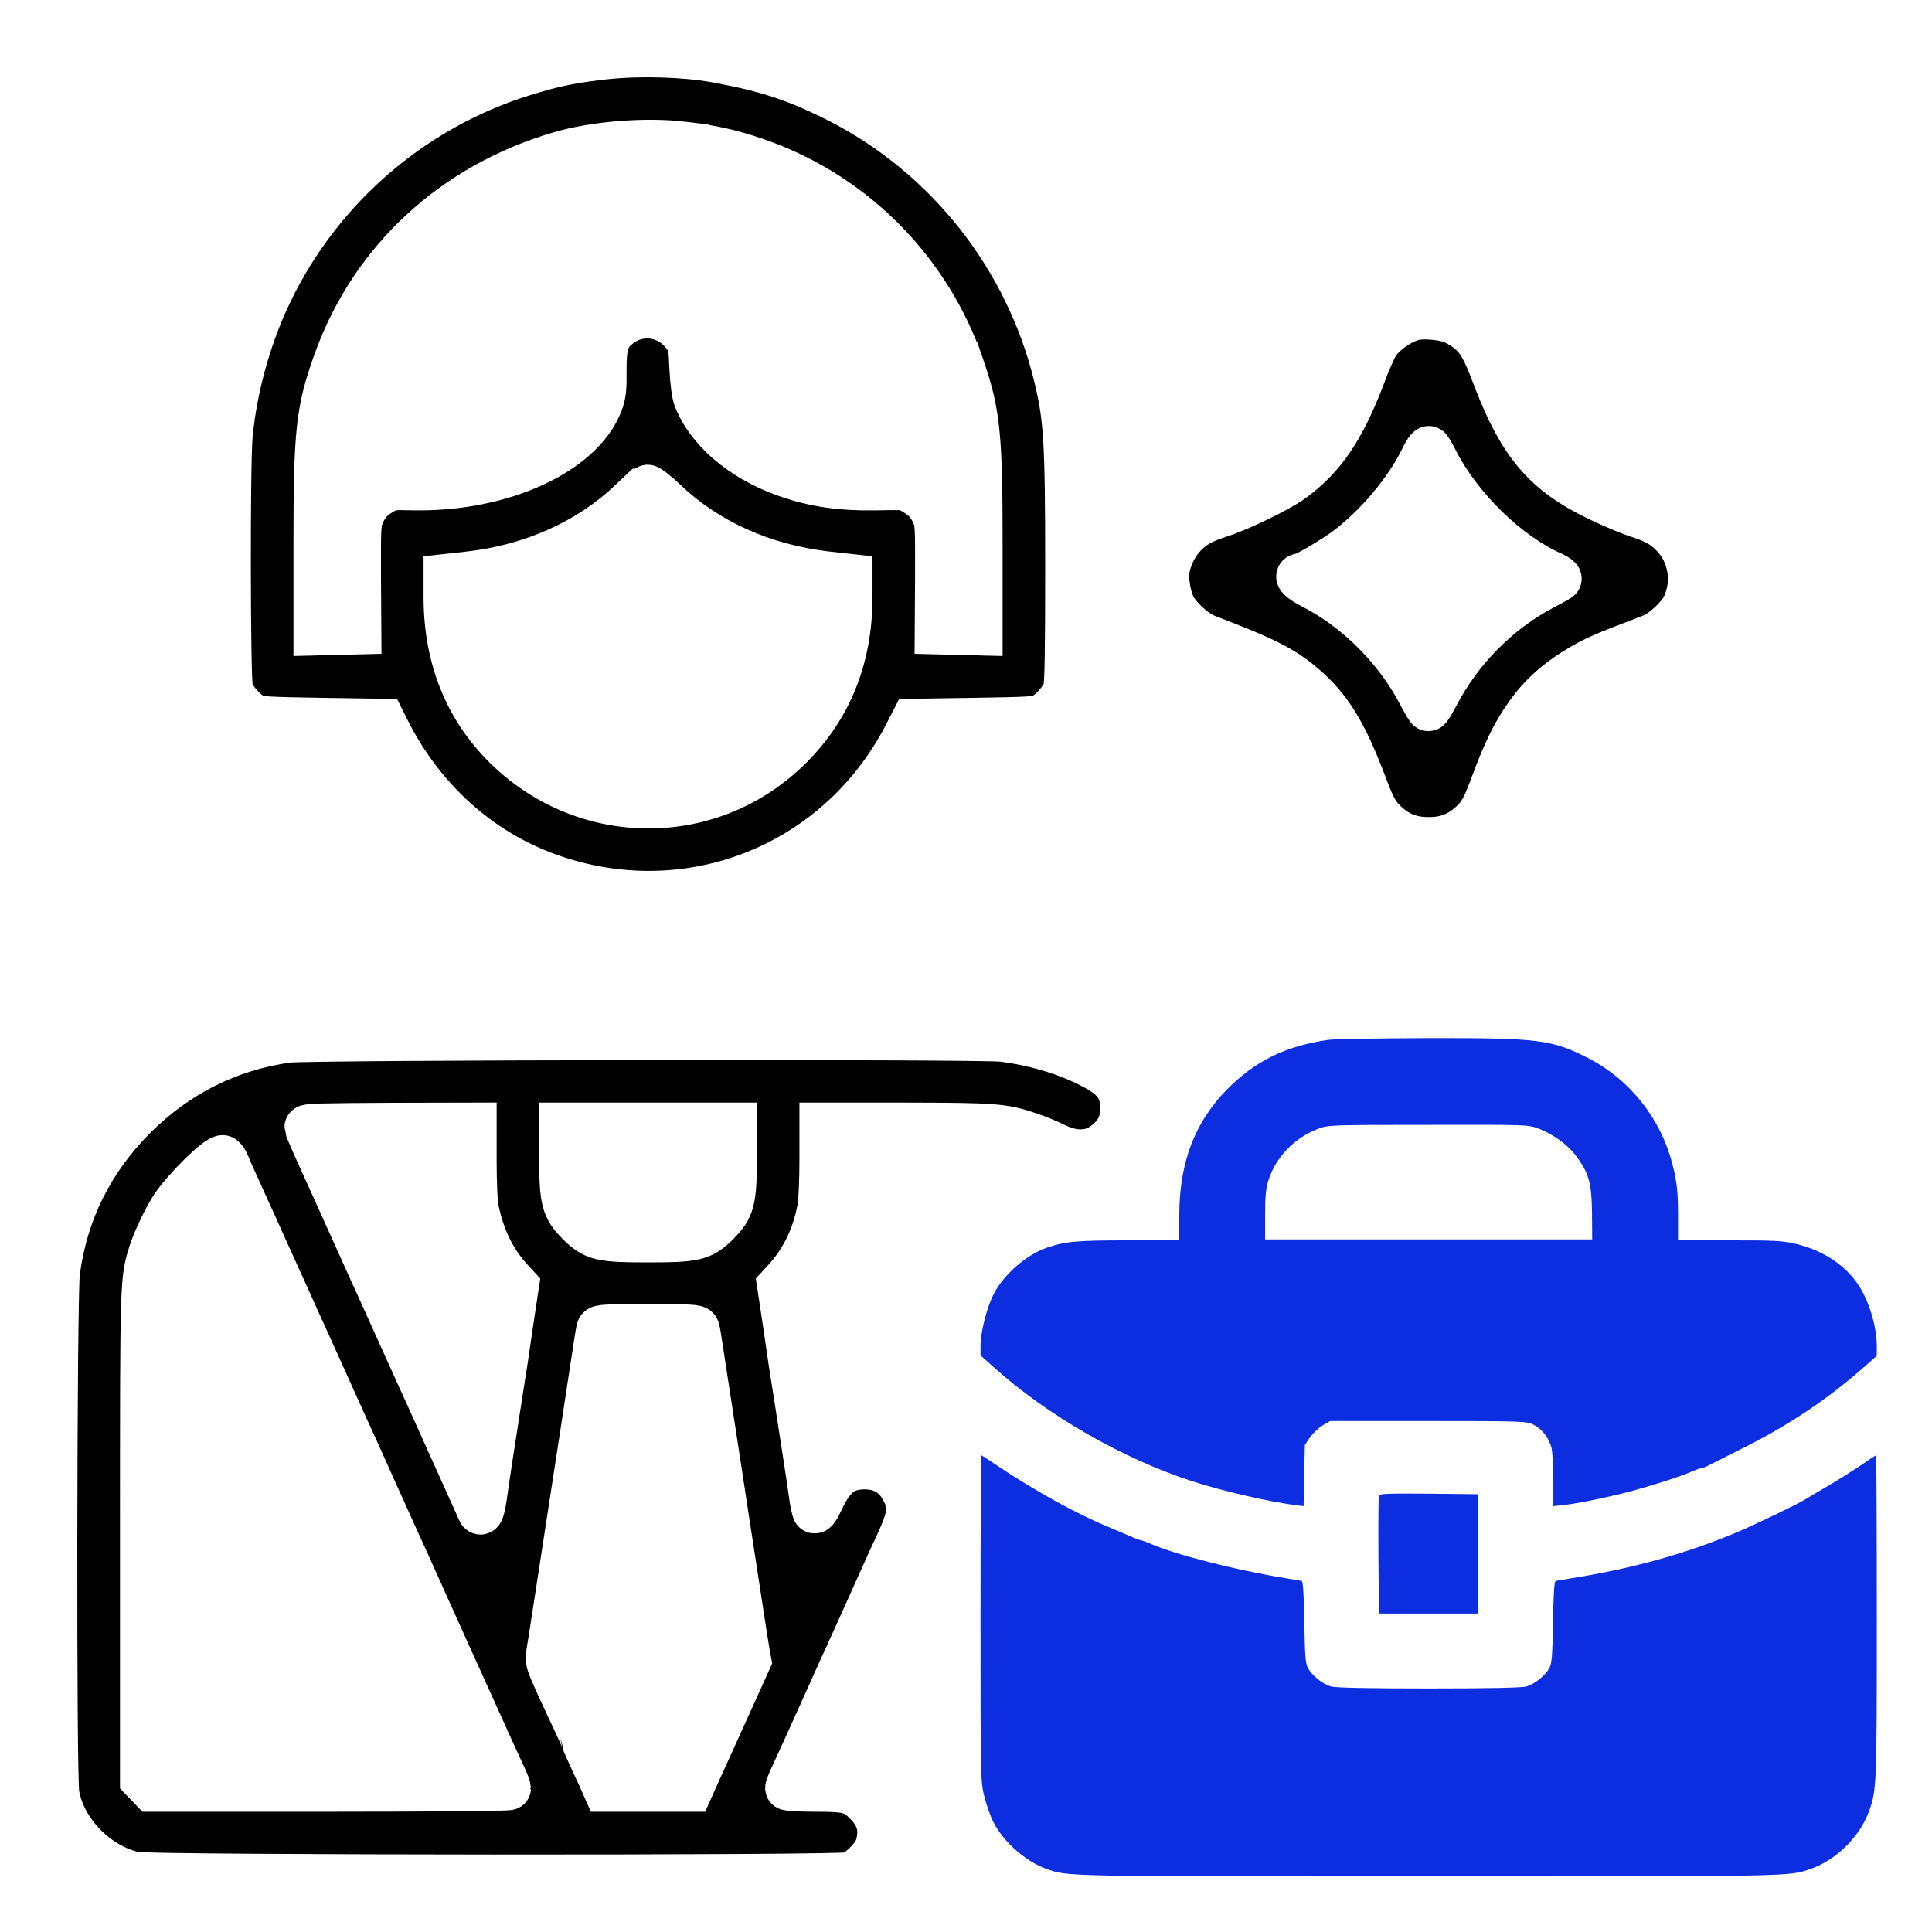
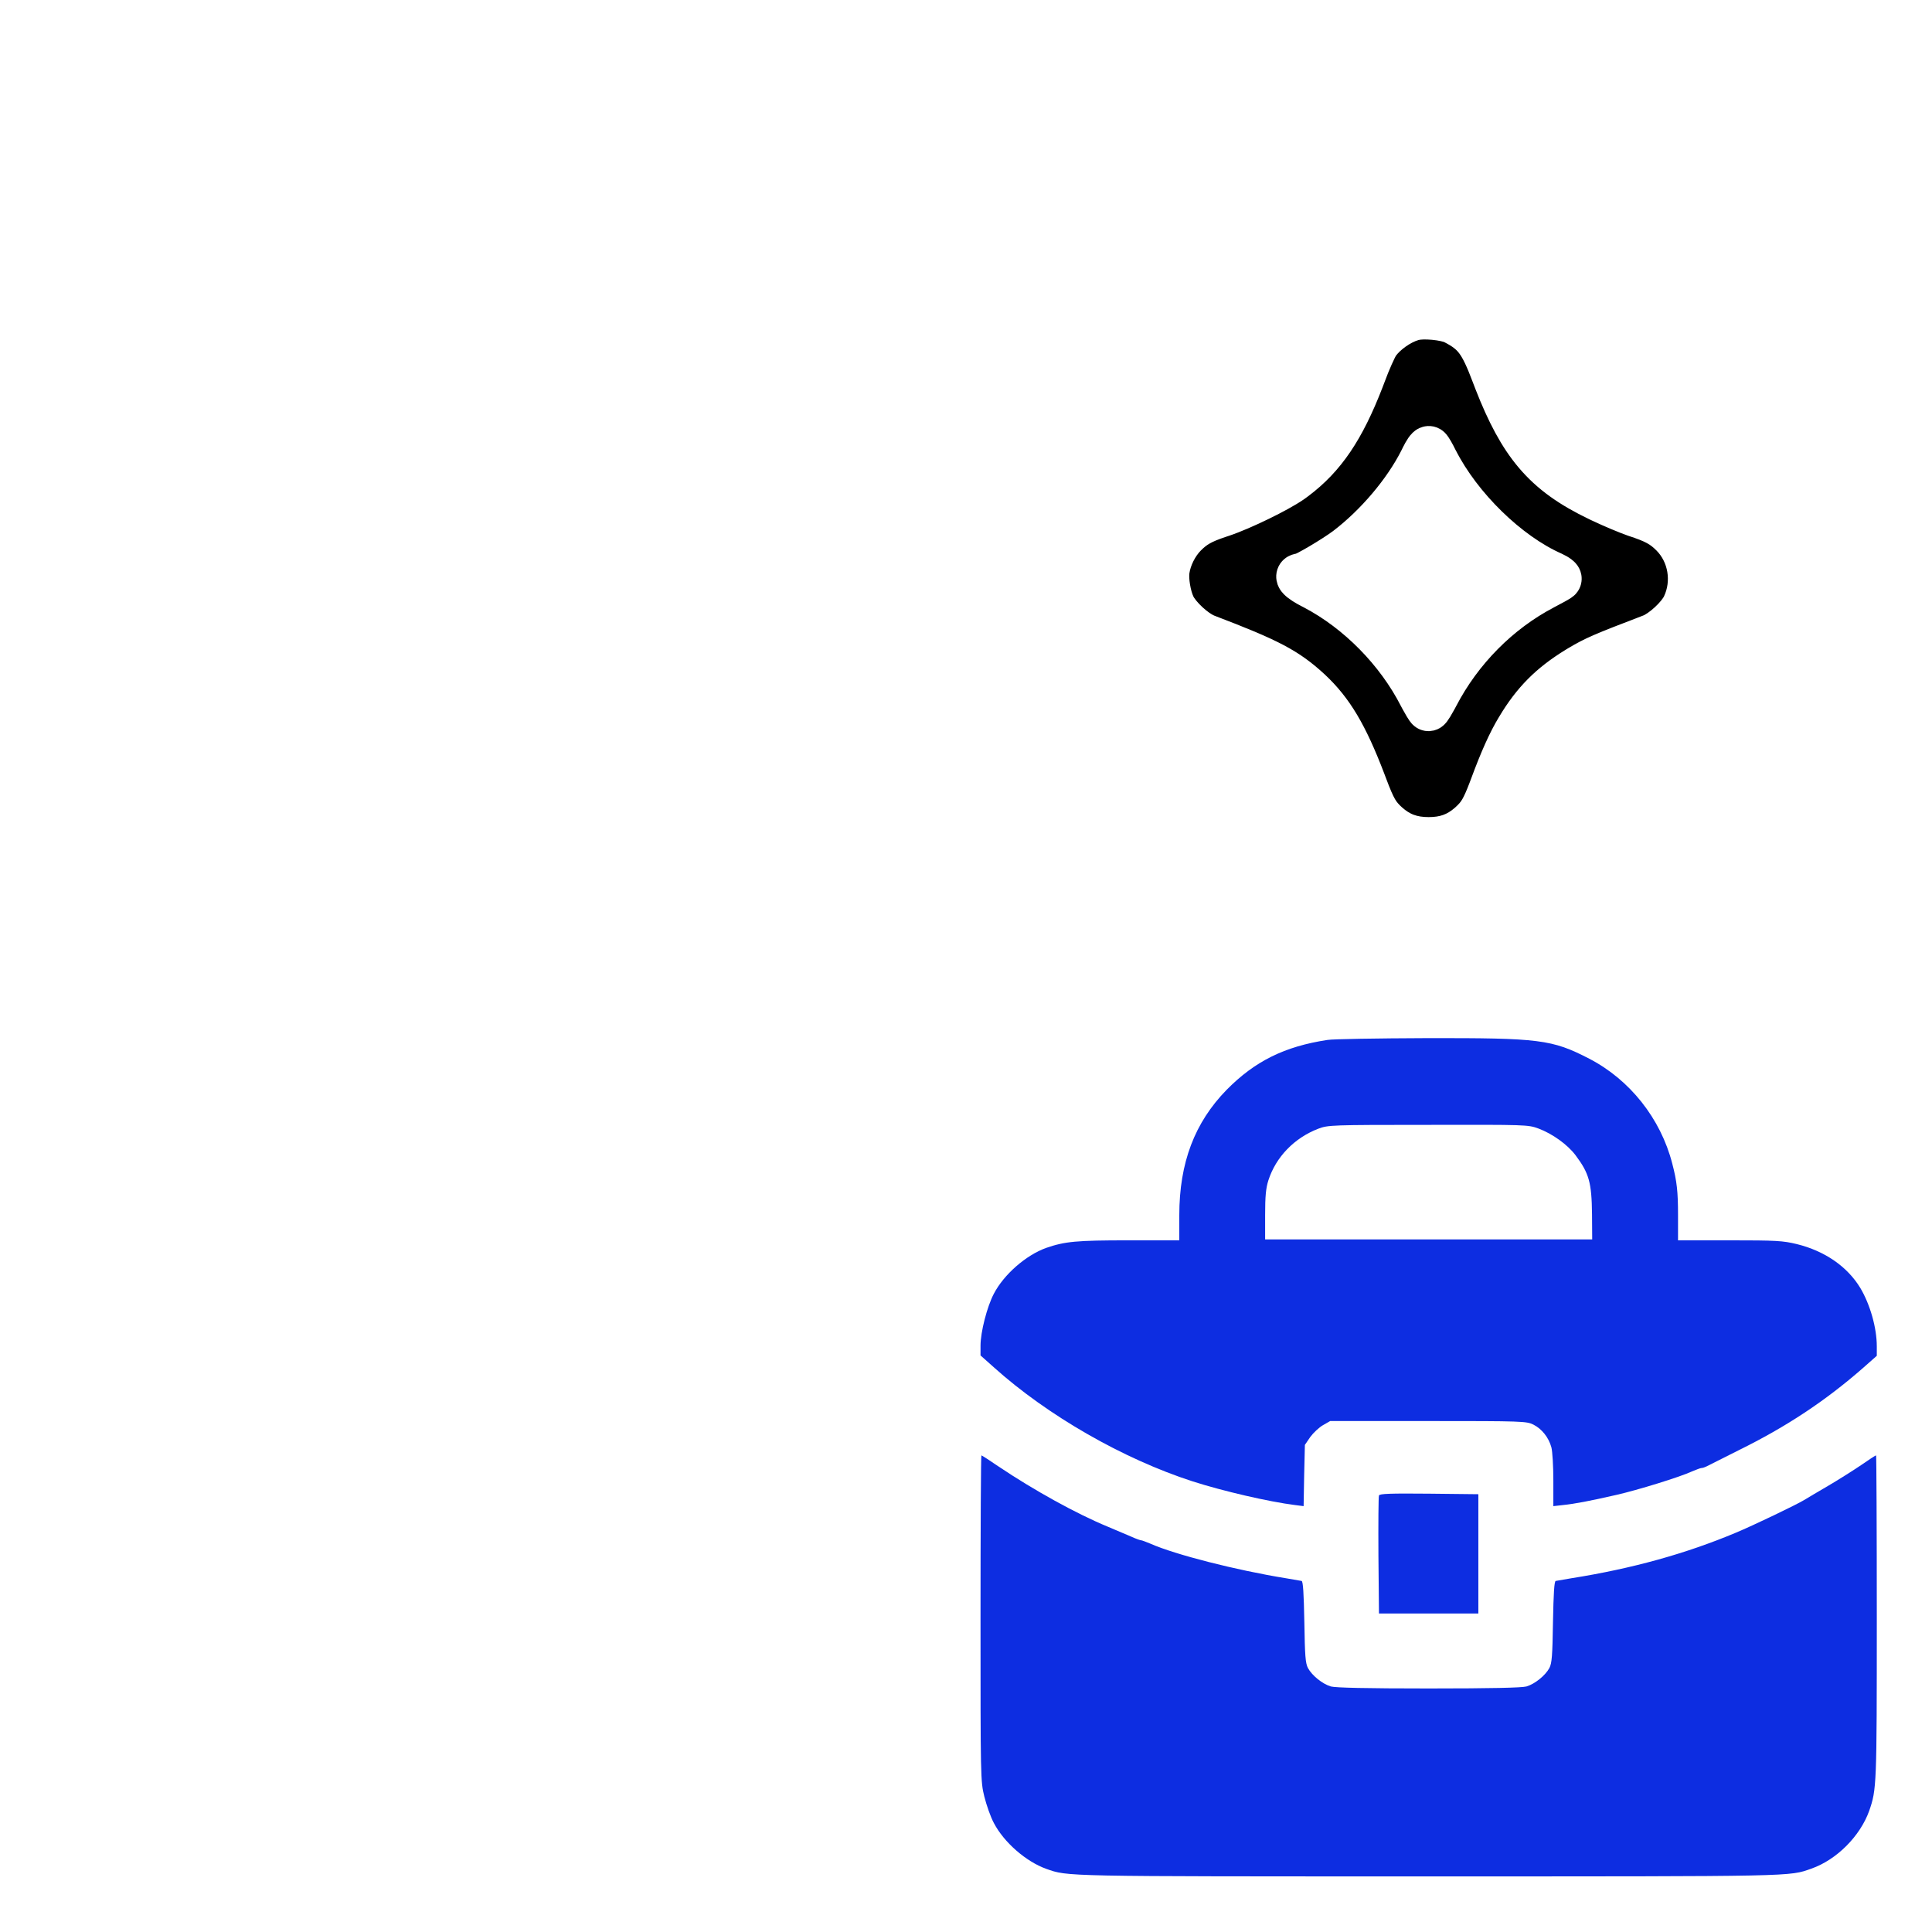
<svg xmlns="http://www.w3.org/2000/svg" width="700" height="700" viewBox="0 0 700 700" fill="none">
  <rect width="700" height="700" fill="white" />
-   <path d="M200.14 313.379C248.279 330.697 300.212 310.513 324.106 265.256L324.664 264.183L327.153 259.338L328.25 257.202L330.652 257.166L352.906 256.839V256.838C362.966 256.674 368.484 256.561 371.774 256.355C375.039 256.151 375.557 255.875 375.93 255.689L375.945 255.682L375.959 255.674C376.894 255.216 378.283 254.095 379.62 252.549C380.948 251.014 381.792 249.562 382.066 248.707C382.073 248.66 382.097 248.512 382.129 248.216C382.18 247.747 382.232 247.079 382.281 246.173C382.378 244.367 382.457 241.779 382.518 238.271C382.64 231.263 382.689 220.737 382.689 205.777C382.689 159.24 382.148 151.846 378.549 137.004C368.255 95.14 340.101 59.58 301.959 40.12L300.14 39.208C286.411 32.467 276.61 29.223 260.238 26.165L258.633 25.869L258.627 25.868C247.937 23.913 232.005 23.426 219.743 24.727L218.569 24.858L218.561 24.859L216.455 25.11C206.257 26.362 200.837 27.602 190.861 30.668H190.86C150.21 43.28 116.837 73.127 99.631 111.934L98.823 113.789C93.138 127.265 89.191 142.301 87.677 156.646L87.538 158.033C87.07 162.998 86.852 184.951 86.885 206.393C86.901 217.045 86.979 227.466 87.114 235.423C87.181 239.405 87.263 242.751 87.357 245.193C87.404 246.417 87.453 247.385 87.503 248.081C87.536 248.531 87.562 248.762 87.571 248.843C87.885 249.712 88.71 251.093 89.97 252.549C91.307 254.095 92.696 255.216 93.631 255.674L93.646 255.682L93.66 255.689C94.033 255.875 94.551 256.151 97.817 256.355C101.106 256.561 106.624 256.674 116.685 256.838L116.684 256.839L138.939 257.166L141.37 257.202L142.457 259.376L144.094 262.65L144.093 262.651C156.229 286.792 176.084 304.712 200.139 313.38L200.14 313.379ZM355.163 233.476L339.32 233.083L335.393 232.986L335.418 229.058L335.549 209.22C335.582 199.8 335.579 194.965 335.416 192.099C335.336 190.696 335.225 189.929 335.108 189.417C335.001 188.953 334.865 188.588 334.584 187.957C333.844 186.306 333.206 185.311 332.48 184.521C331.739 183.715 330.734 182.934 329.015 181.926L328.981 181.906L328.946 181.884C327.659 181.095 327.471 181.019 326.681 180.925C325.697 180.809 324.232 180.798 321.405 180.842L318.089 180.903H318.086C304.506 181.164 294.27 179.712 283.508 175.929L282.464 175.555L282.46 175.554C266.171 169.6 253.066 158.527 248.142 145.519L248.103 145.412C247.659 144.128 247.343 142.271 247.104 140.339C246.852 138.308 246.649 135.868 246.514 133.243L246.513 133.224L246.512 133.205C246.341 129.113 246.247 127.419 246.032 126.364C245.905 125.737 245.798 125.481 244.951 124.284L244.946 124.275L244.94 124.267C240.735 118.261 233.151 116.934 227.534 120.824L227.269 121.013L227.259 121.02L226.902 121.286C225.177 122.593 224.404 123.625 223.909 124.998C223.286 126.728 222.985 129.341 223.017 134.177C223.083 140.846 222.909 143.51 221.525 147.257L221.522 147.266L221.518 147.275L221.328 147.768C217.244 158.098 207.285 166.448 194.875 172.121C182.562 177.749 167.313 181.001 151.411 180.921L149.87 180.903H149.848C145.633 180.801 143.887 180.791 142.807 180.94C142.157 181.03 141.911 181.119 140.622 181.898L140.599 181.913L140.575 181.926L139.963 182.293C138.609 183.129 137.759 183.816 137.111 184.521C136.384 185.311 135.747 186.306 135.006 187.957C134.725 188.588 134.59 188.953 134.483 189.417C134.365 189.929 134.254 190.696 134.174 192.099C134.011 194.965 134.008 199.8 134.041 209.22L134.172 229.058L134.198 232.986L130.271 233.083L114.427 233.476L110.328 233.578V197.2C110.328 176.62 110.537 164.217 111.588 154.696C112.591 145.614 114.357 139.179 117.295 130.877L117.899 129.191L117.901 129.186C131.576 91.476 161.915 63.488 201.581 51.816V51.815C214.757 47.924 233.965 46.379 248.041 48.079L248.04 48.08C258.56 49.278 266.33 51.024 275.541 54.239L277.406 54.902L277.41 54.904C312.525 67.691 340.12 95.764 352.364 131.272L352.365 131.271C358.495 148.981 359.262 157.43 359.262 197.659V233.578L355.163 233.476ZM312.123 216.591C312.055 239.167 304.556 258.208 289.418 273.416C259.401 303.57 211.429 303.709 180.842 274.072L180.123 273.366L180.12 273.363C165.328 258.639 157.774 239.757 157.476 217.647L157.467 216.591V205.139L161.03 204.747L168.755 203.896L168.765 203.895C191.094 201.491 210.877 192.652 225.501 178.84V178.841C227.092 177.319 228.644 175.937 229.882 174.908C230.498 174.396 231.074 173.94 231.56 173.589C231.797 173.418 232.066 173.233 232.339 173.071C232.474 172.991 232.662 172.885 232.882 172.784C233.041 172.711 233.496 172.507 234.099 172.42L234.38 172.38H234.664C235.356 172.38 235.893 172.555 236.118 172.634C236.398 172.733 236.632 172.844 236.797 172.929C237.129 173.1 237.443 173.298 237.704 173.473C238.24 173.832 238.855 174.3 239.492 174.814C240.773 175.848 242.351 177.24 243.947 178.766L243.948 178.765C258.733 192.626 277.759 201.158 299.845 203.776L300.899 203.896H300.905L308.565 204.748L312.123 205.143V216.591Z" fill="black" stroke="white" stroke-width="8" />
  <path d="M517.631 300.049C522.685 300.049 526.181 298.762 529.625 295.794L529.958 295.502C531.508 294.093 532.416 293.047 533.294 291.542C534.131 290.107 534.984 288.181 536.193 285.025L536.734 283.596C540.29 273.983 543.337 267.094 546.609 261.727V261.726C552.657 251.646 559.134 245.12 569.251 238.892L570.242 238.29L570.254 238.283C576.096 234.806 579.229 233.451 596.737 226.787V226.786C598.117 226.26 600.216 224.859 602.297 222.938C604.382 221.011 605.918 219.053 606.517 217.769L606.522 217.759L606.526 217.749C609.876 210.672 608.389 202.019 602.993 196.623C600.212 193.842 597.994 192.525 591.231 190.333L591.189 190.319L591.147 190.305C588.341 189.326 582.802 187.021 578.365 184.914L577.493 184.496C567.29 179.596 559.635 174.333 553.302 166.832C547.406 159.85 542.84 151.143 538.301 139.502L537.392 137.134V137.133C535.135 131.145 533.583 127.853 531.885 125.6C530.315 123.518 528.467 122.124 525.067 120.376C524.177 119.933 521.991 119.396 519.26 119.138C516.538 118.88 514.208 118.988 513.119 119.285L513.102 119.289L513.087 119.293L512.728 119.394C509.017 120.496 504.562 123.668 502.41 126.713C502.15 127.119 501.485 128.407 500.588 130.419C499.714 132.379 498.734 134.765 497.885 137.093L497.878 137.112L497.87 137.132L497.162 138.985C490.078 157.275 482.841 168.144 471.605 176.567L470.469 177.402L470.464 177.405L469.93 177.777C467.147 179.676 462.621 182.124 458.055 184.353C453.147 186.749 447.842 189.062 444.062 190.322L444.047 190.328L444.031 190.333L442.814 190.734C436.988 192.695 434.876 194.016 432.269 196.623C429.604 199.288 427.515 203.475 426.984 207.136L426.98 207.159L426.926 207.628C426.823 208.799 426.903 210.488 427.21 212.366C427.556 214.49 428.128 216.459 428.738 217.753L428.741 217.761L428.745 217.769C429.344 219.053 430.88 221.011 432.966 222.938C434.916 224.739 436.883 226.084 438.259 226.678L438.525 226.786L438.526 226.787C461.436 235.518 468.346 239.075 477.261 247.289L477.272 247.3L477.284 247.311C485.786 255.265 491.219 264.498 497.759 281.584L498.395 283.262L498.396 283.265C499.969 287.458 500.981 289.825 501.958 291.511C502.852 293.054 503.758 294.097 505.304 295.502C508.858 298.678 512.413 300.049 517.631 300.049ZM517.565 260.909C516.691 260.909 516.044 260.626 515.746 260.476C515.412 260.307 515.166 260.126 515.027 260.016C514.75 259.796 514.553 259.581 514.458 259.475C514.25 259.242 514.075 259.003 513.958 258.838C513.705 258.48 513.424 258.035 513.143 257.569C512.713 256.856 512.205 255.966 511.677 254.99L511.143 253.989L511.134 253.971L511.125 253.953C503.178 238.43 489.551 224.574 474.369 216.587L473.644 216.211C471.331 215.037 469.246 213.75 468.017 212.494C467.692 212.162 467.258 211.663 466.924 211.016C466.616 210.42 466.098 209.106 466.615 207.539C467.172 205.851 468.513 205.086 469.321 204.79C469.816 204.609 470.296 204.526 470.707 204.488C471.001 204.364 471.439 204.156 472.019 203.858C473.186 203.259 474.718 202.402 476.384 201.421C479.735 199.447 483.376 197.119 485.428 195.581C495.899 187.604 505.773 175.948 511.284 165.082L511.803 164.032L511.804 164.031C512.348 162.907 512.953 161.818 513.528 160.978C513.794 160.589 514.174 160.073 514.64 159.631C514.853 159.429 515.302 159.03 515.952 158.734C516.587 158.446 518.169 157.948 519.82 158.938C520.486 159.338 520.904 159.854 520.995 159.964C521.173 160.178 521.329 160.395 521.45 160.573C521.697 160.936 521.957 161.366 522.208 161.801C522.718 162.685 523.314 163.808 523.893 164.967L523.892 164.968C532.16 181.236 548.849 197.484 564.094 204.212L564.125 204.226L564.155 204.239C565.166 204.706 566.137 205.251 566.892 205.817C567.224 206.066 567.768 206.504 568.214 207.114C568.423 207.401 568.849 208.041 569.009 208.958C569.193 210.014 568.983 211.329 568.055 212.39L567.861 212.599L567.608 212.832C567.359 213.046 567.134 213.197 567.052 213.253C566.866 213.379 566.663 213.506 566.467 213.626C566.069 213.868 565.572 214.153 565.026 214.458C563.927 215.072 562.516 215.827 561.058 216.589H561.057C545.563 224.712 532.334 238.056 524.061 253.975L524.057 253.982L524.053 253.989L523.519 254.99C522.989 255.968 522.475 256.868 522.031 257.593C521.742 258.064 521.439 258.533 521.153 258.918C521.02 259.097 520.812 259.365 520.553 259.626C520.43 259.751 520.195 259.976 519.87 260.196C519.674 260.329 518.914 260.84 517.795 260.903L517.565 260.909Z" fill="black" stroke="white" stroke-width="8" />
  <mask id="path-3-inside-1_236_162" fill="white">
    <path d="M104.18 377.049C82.967 379.995 64.243 389.423 48.791 404.809C33.144 420.522 23.912 439.05 20.966 460.852C19.853 469.298 19.591 643.845 20.77 650.13C23.127 663.617 35.304 675.991 48.922 678.937C54.749 680.181 303.54 680.312 307.73 679.068C311.331 678.021 316.765 672.587 317.813 668.986C319.646 662.832 318.337 657.921 313.688 653.338C309.367 648.952 307.272 648.428 295.094 648.428C289.66 648.428 285.208 648.166 285.208 647.839C285.208 647.511 286.321 644.761 287.762 641.75C289.137 638.804 292.999 630.292 296.338 622.894C299.677 615.496 303.082 607.901 303.933 606.002C304.784 604.169 306.225 601.027 307.076 599.128C307.927 597.295 311.331 589.7 314.67 582.302C318.009 574.903 321.414 567.309 322.265 565.41C323.116 563.577 324.622 560.369 325.539 558.339C329.467 549.697 329.991 546.031 327.699 541.055C324.884 534.835 320.039 531.627 313.361 531.627C305.963 531.627 301.969 534.639 297.91 543.215C296.338 546.62 295.291 548.06 295.029 547.471C294.767 547.013 294.178 544.263 293.785 541.382C293.392 538.501 292.476 532.282 291.755 527.633C291.035 522.919 289.791 515.128 289.071 510.283C288.285 505.438 287.172 497.909 286.452 493.588C285.798 489.267 284.619 481.279 283.833 475.78L282.328 465.828L284.619 463.34C290.97 456.269 295.16 447.496 296.928 437.348C297.321 435.188 297.648 427.593 297.648 420.457V407.493H327.961C360.5 407.559 363.512 407.755 373.136 411.029C375.952 411.945 380.011 413.647 382.237 414.761C389.439 418.361 395.92 417.969 400.962 413.647C405.021 410.178 406.592 406.773 406.592 401.601C406.592 394.202 403.777 390.471 394.611 385.888C385.576 381.37 374.904 378.227 363.577 376.722C355.59 375.674 111.84 376.001 104.18 377.049ZM171.943 420.915C171.943 428.248 172.27 435.842 172.663 437.741C174.758 448.151 178.752 456.466 184.972 463.34L187.263 465.828L185.757 475.78C184.972 481.279 183.793 489.267 183.139 493.588C182.418 497.909 181.305 505.438 180.52 510.283C179.799 515.128 178.556 522.919 177.835 527.633C177.115 532.282 176.199 538.501 175.806 541.382C174.889 547.798 174.234 549.304 173.383 546.947C172.99 546.031 171.877 543.412 170.764 541.055C169.717 538.698 166.116 530.776 162.777 523.377C159.438 515.979 156.033 508.385 155.182 506.486C154.331 504.653 152.891 501.51 152.04 499.611C150.468 496.141 139.535 471.917 136.916 466.09C136.065 464.257 134.69 461.18 133.773 459.216C132.922 457.251 129.452 449.591 126.113 442.193C117.929 424.123 117.209 422.421 115.376 418.427C113.15 413.582 111.055 408.672 111.055 408.41C111.055 407.821 116.816 407.69 143.005 407.559L171.943 407.493V420.915ZM266.222 419.933C266.222 434.991 265.436 437.872 260.067 443.241C254.502 448.806 252.014 449.395 234.795 449.395C217.576 449.395 215.089 448.806 209.523 443.241C204.155 437.872 203.369 434.991 203.369 419.933V407.493H234.795H266.222V419.933ZM82.444 421.7C82.967 423.075 84.342 426.087 85.39 428.444C86.437 430.801 88.009 434.14 88.794 435.973C89.645 437.741 93.181 445.598 96.651 453.323C100.121 461.049 103.656 468.84 104.507 470.673C105.293 472.441 106.733 475.583 107.585 477.548C108.501 479.512 109.876 482.589 110.727 484.422C113.346 490.249 124.28 514.473 125.851 517.943C126.702 519.842 128.143 522.985 128.994 524.818C129.845 526.717 133.249 534.311 136.588 541.709C139.927 549.108 143.332 556.702 144.183 558.536C145.034 560.434 146.475 563.577 147.326 565.41C148.177 567.309 151.581 574.903 154.92 582.302C158.259 589.7 161.729 597.36 162.581 599.324C165.396 605.544 167.033 609.08 173.252 622.894C176.591 630.292 180.454 638.804 181.829 641.75C183.269 644.761 184.382 647.511 184.382 647.839C184.382 648.166 157.67 648.428 119.697 648.428H55.011L53.243 646.595L51.476 644.761V556.702C51.476 462.424 51.41 463.668 54.749 453.323C56.124 449.002 60.445 440.098 62.802 436.759C67.385 430.146 78.515 419.278 80.676 419.278C81.069 419.278 81.92 420.391 82.444 421.7ZM252.735 481.476C252.931 482 253.324 484.488 253.717 487.041C254.109 489.529 255.026 495.552 255.746 500.266C257.252 510.218 259.151 522.264 260.984 534.311C261.704 538.96 262.883 546.685 263.603 551.53C265.632 564.559 267.335 575.624 268.84 585.575C269.561 590.42 270.477 596.051 270.805 598.08L271.459 601.681L265.829 614.121C262.752 620.93 259.609 627.804 258.889 629.441C258.169 631.078 255.943 635.988 253.913 640.375L250.312 648.428H234.795H219.279L217.445 644.303C216.398 642.077 214.63 638.083 213.386 635.464C212.208 632.911 211.226 630.62 211.226 630.489C211.226 630.292 210.047 627.739 208.672 624.727C207.232 621.715 204.286 615.365 202.06 610.52C198.131 601.812 198.131 601.747 198.786 598.08C199.114 596.051 200.03 590.42 200.75 585.575C202.06 577.129 203.107 570.124 205.988 551.53C206.708 546.816 207.887 539.156 208.607 534.508C209.327 529.794 210.506 522.134 211.226 517.485C211.946 512.771 213.124 505.046 213.845 500.266C214.565 495.552 215.481 489.529 215.874 487.041C216.267 484.488 216.66 482 216.856 481.476C217.053 480.625 219.606 480.494 234.795 480.494C249.985 480.494 252.538 480.625 252.735 481.476Z" />
  </mask>
-   <path d="M104.18 377.049C82.967 379.995 64.243 389.423 48.791 404.809C33.144 420.522 23.912 439.05 20.966 460.852C19.853 469.298 19.591 643.845 20.77 650.13C23.127 663.617 35.304 675.991 48.922 678.937C54.749 680.181 303.54 680.312 307.73 679.068C311.331 678.021 316.765 672.587 317.813 668.986C319.646 662.832 318.337 657.921 313.688 653.338C309.367 648.952 307.272 648.428 295.094 648.428C289.66 648.428 285.208 648.166 285.208 647.839C285.208 647.511 286.321 644.761 287.762 641.75C289.137 638.804 292.999 630.292 296.338 622.894C299.677 615.496 303.082 607.901 303.933 606.002C304.784 604.169 306.225 601.027 307.076 599.128C307.927 597.295 311.331 589.7 314.67 582.302C318.009 574.903 321.414 567.309 322.265 565.41C323.116 563.577 324.622 560.369 325.539 558.339C329.467 549.697 329.991 546.031 327.699 541.055C324.884 534.835 320.039 531.627 313.361 531.627C305.963 531.627 301.969 534.639 297.91 543.215C296.338 546.62 295.291 548.06 295.029 547.471C294.767 547.013 294.178 544.263 293.785 541.382C293.392 538.501 292.476 532.282 291.755 527.633C291.035 522.919 289.791 515.128 289.071 510.283C288.285 505.438 287.172 497.909 286.452 493.588C285.798 489.267 284.619 481.279 283.833 475.78L282.328 465.828L284.619 463.34C290.97 456.269 295.16 447.496 296.928 437.348C297.321 435.188 297.648 427.593 297.648 420.457V407.493H327.961C360.5 407.559 363.512 407.755 373.136 411.029C375.952 411.945 380.011 413.647 382.237 414.761C389.439 418.361 395.92 417.969 400.962 413.647C405.021 410.178 406.592 406.773 406.592 401.601C406.592 394.202 403.777 390.471 394.611 385.888C385.576 381.37 374.904 378.227 363.577 376.722C355.59 375.674 111.84 376.001 104.18 377.049ZM171.943 420.915C171.943 428.248 172.27 435.842 172.663 437.741C174.758 448.151 178.752 456.466 184.972 463.34L187.263 465.828L185.757 475.78C184.972 481.279 183.793 489.267 183.139 493.588C182.418 497.909 181.305 505.438 180.52 510.283C179.799 515.128 178.556 522.919 177.835 527.633C177.115 532.282 176.199 538.501 175.806 541.382C174.889 547.798 174.234 549.304 173.383 546.947C172.99 546.031 171.877 543.412 170.764 541.055C169.717 538.698 166.116 530.776 162.777 523.377C159.438 515.979 156.033 508.385 155.182 506.486C154.331 504.653 152.891 501.51 152.04 499.611C150.468 496.141 139.535 471.917 136.916 466.09C136.065 464.257 134.69 461.18 133.773 459.216C132.922 457.251 129.452 449.591 126.113 442.193C117.929 424.123 117.209 422.421 115.376 418.427C113.15 413.582 111.055 408.672 111.055 408.41C111.055 407.821 116.816 407.69 143.005 407.559L171.943 407.493V420.915ZM266.222 419.933C266.222 434.991 265.436 437.872 260.067 443.241C254.502 448.806 252.014 449.395 234.795 449.395C217.576 449.395 215.089 448.806 209.523 443.241C204.155 437.872 203.369 434.991 203.369 419.933V407.493H234.795H266.222V419.933ZM82.444 421.7C82.967 423.075 84.342 426.087 85.39 428.444C86.437 430.801 88.009 434.14 88.794 435.973C89.645 437.741 93.181 445.598 96.651 453.323C100.121 461.049 103.656 468.84 104.507 470.673C105.293 472.441 106.733 475.583 107.585 477.548C108.501 479.512 109.876 482.589 110.727 484.422C113.346 490.249 124.28 514.473 125.851 517.943C126.702 519.842 128.143 522.985 128.994 524.818C129.845 526.717 133.249 534.311 136.588 541.709C139.927 549.108 143.332 556.702 144.183 558.536C145.034 560.434 146.475 563.577 147.326 565.41C148.177 567.309 151.581 574.903 154.92 582.302C158.259 589.7 161.729 597.36 162.581 599.324C165.396 605.544 167.033 609.08 173.252 622.894C176.591 630.292 180.454 638.804 181.829 641.75C183.269 644.761 184.382 647.511 184.382 647.839C184.382 648.166 157.67 648.428 119.697 648.428H55.011L53.243 646.595L51.476 644.761V556.702C51.476 462.424 51.41 463.668 54.749 453.323C56.124 449.002 60.445 440.098 62.802 436.759C67.385 430.146 78.515 419.278 80.676 419.278C81.069 419.278 81.92 420.391 82.444 421.7ZM252.735 481.476C252.931 482 253.324 484.488 253.717 487.041C254.109 489.529 255.026 495.552 255.746 500.266C257.252 510.218 259.151 522.264 260.984 534.311C261.704 538.96 262.883 546.685 263.603 551.53C265.632 564.559 267.335 575.624 268.84 585.575C269.561 590.42 270.477 596.051 270.805 598.08L271.459 601.681L265.829 614.121C262.752 620.93 259.609 627.804 258.889 629.441C258.169 631.078 255.943 635.988 253.913 640.375L250.312 648.428H234.795H219.279L217.445 644.303C216.398 642.077 214.63 638.083 213.386 635.464C212.208 632.911 211.226 630.62 211.226 630.489C211.226 630.292 210.047 627.739 208.672 624.727C207.232 621.715 204.286 615.365 202.06 610.52C198.131 601.812 198.131 601.747 198.786 598.08C199.114 596.051 200.03 590.42 200.75 585.575C202.06 577.129 203.107 570.124 205.988 551.53C206.708 546.816 207.887 539.156 208.607 534.508C209.327 529.794 210.506 522.134 211.226 517.485C211.946 512.771 213.124 505.046 213.845 500.266C214.565 495.552 215.481 489.529 215.874 487.041C216.267 484.488 216.66 482 216.856 481.476C217.053 480.625 219.606 480.494 234.795 480.494C249.985 480.494 252.538 480.625 252.735 481.476Z" fill="black" stroke="white" stroke-width="16" mask="url(#path-3-inside-1_236_162)" />
  <path d="M480.967 376.788C465.45 379.145 454.713 384.448 444.434 394.858C432.846 406.708 427.281 421.309 427.281 440.295V449.396H408.752C390.093 449.396 385.837 449.789 379.028 452.146C371.761 454.764 363.773 461.704 360.107 468.71C357.619 473.424 355.262 482.655 355.262 487.566V491.101L360.042 495.357C379.552 512.903 406.985 528.616 432.126 536.735C443.125 540.27 459.82 544.133 469.248 545.311L472.325 545.704L472.521 534.574L472.783 523.509L474.747 520.629C475.86 519.123 477.955 517.159 479.33 516.373L481.949 514.867H517.5C551.676 514.867 553.117 514.933 555.604 516.177C558.682 517.748 561.104 520.825 562.086 524.36C562.479 525.801 562.806 531.169 562.806 536.342V545.704L566.276 545.311C570.663 544.853 575.835 543.871 585.59 541.645C593.381 539.877 608.636 535.163 613.023 533.134C614.594 532.479 616.1 531.89 616.493 531.89C616.886 531.89 617.671 531.628 618.326 531.3C618.915 530.973 624.153 528.354 629.914 525.473C647.33 516.897 661.406 507.534 674.959 495.684L680 491.232V487.827C680 481.084 677.578 472.638 674.042 466.68C669.328 458.889 661.144 453.259 651.062 450.771C645.955 449.527 643.467 449.396 626.706 449.396H607.982V440.295C607.982 431.784 607.589 428.052 605.886 421.57C601.696 405.268 590.501 391.192 575.835 383.597C562.283 376.592 557.83 376.068 516.845 376.133C499.103 376.199 482.931 376.461 480.967 376.788ZM557.372 408.869C562.479 410.768 567.913 414.696 570.794 418.493C575.77 425.106 576.686 428.445 576.817 439.902L576.883 449.068H517.631H458.38V440.23C458.38 433.486 458.641 430.54 459.558 427.659C462.308 419.148 468.986 412.273 477.694 408.934C481.164 407.625 482.408 407.56 517.435 407.56C552.789 407.494 553.64 407.494 557.372 408.869Z" fill="#0D2DE1" />
  <path d="M355.262 586.296C355.262 644.042 355.262 645.351 356.637 650.916C357.423 654.059 358.929 658.38 360.107 660.54C363.773 667.546 371.761 674.486 379.028 677.105C387.147 679.92 383.677 679.854 517.631 679.854C651.782 679.854 648.115 679.92 656.299 677.039C665.465 673.831 673.977 665.254 677.25 656.088C679.934 648.297 680 647.25 680 586.099C680 553.757 679.869 527.306 679.738 527.306C679.542 527.306 677.119 528.877 674.304 530.842C671.489 532.74 666.12 536.145 662.323 538.371C658.525 540.597 654.728 542.823 653.811 543.412C650.8 545.245 635.218 552.709 628.932 555.328C610.666 562.988 591.221 568.357 569.353 571.827C566.669 572.285 564.116 572.743 563.657 572.809C563.134 573.005 562.872 577.261 562.675 587.671C562.479 599.979 562.283 602.598 561.366 604.366C559.86 607.116 556.128 610.127 553.051 611.044C551.283 611.502 540.415 611.764 517.631 611.764C494.847 611.764 483.979 611.502 482.211 611.044C479.134 610.127 475.402 607.116 473.896 604.366C472.98 602.598 472.783 599.979 472.587 587.671C472.39 577.261 472.129 573.005 471.605 572.809C471.146 572.743 468.593 572.285 465.909 571.827C448.035 568.946 425.709 563.25 416.871 559.322C415.299 558.667 413.728 558.078 413.466 558.078C413.139 558.078 411.633 557.554 410.062 556.834C408.556 556.179 404.693 554.542 401.419 553.167C390.093 548.519 374.511 539.877 361.94 531.431C358.601 529.139 355.721 527.306 355.59 527.306C355.393 527.306 355.262 553.822 355.262 586.296Z" fill="#0D2DE1" />
  <path d="M499.626 541.841C499.43 542.299 499.365 552.12 499.43 563.643L499.626 584.594H517.631H535.636V562.988V541.383L517.762 541.186C503.751 541.055 499.823 541.186 499.626 541.841Z" fill="#0D2DE1" />
</svg>